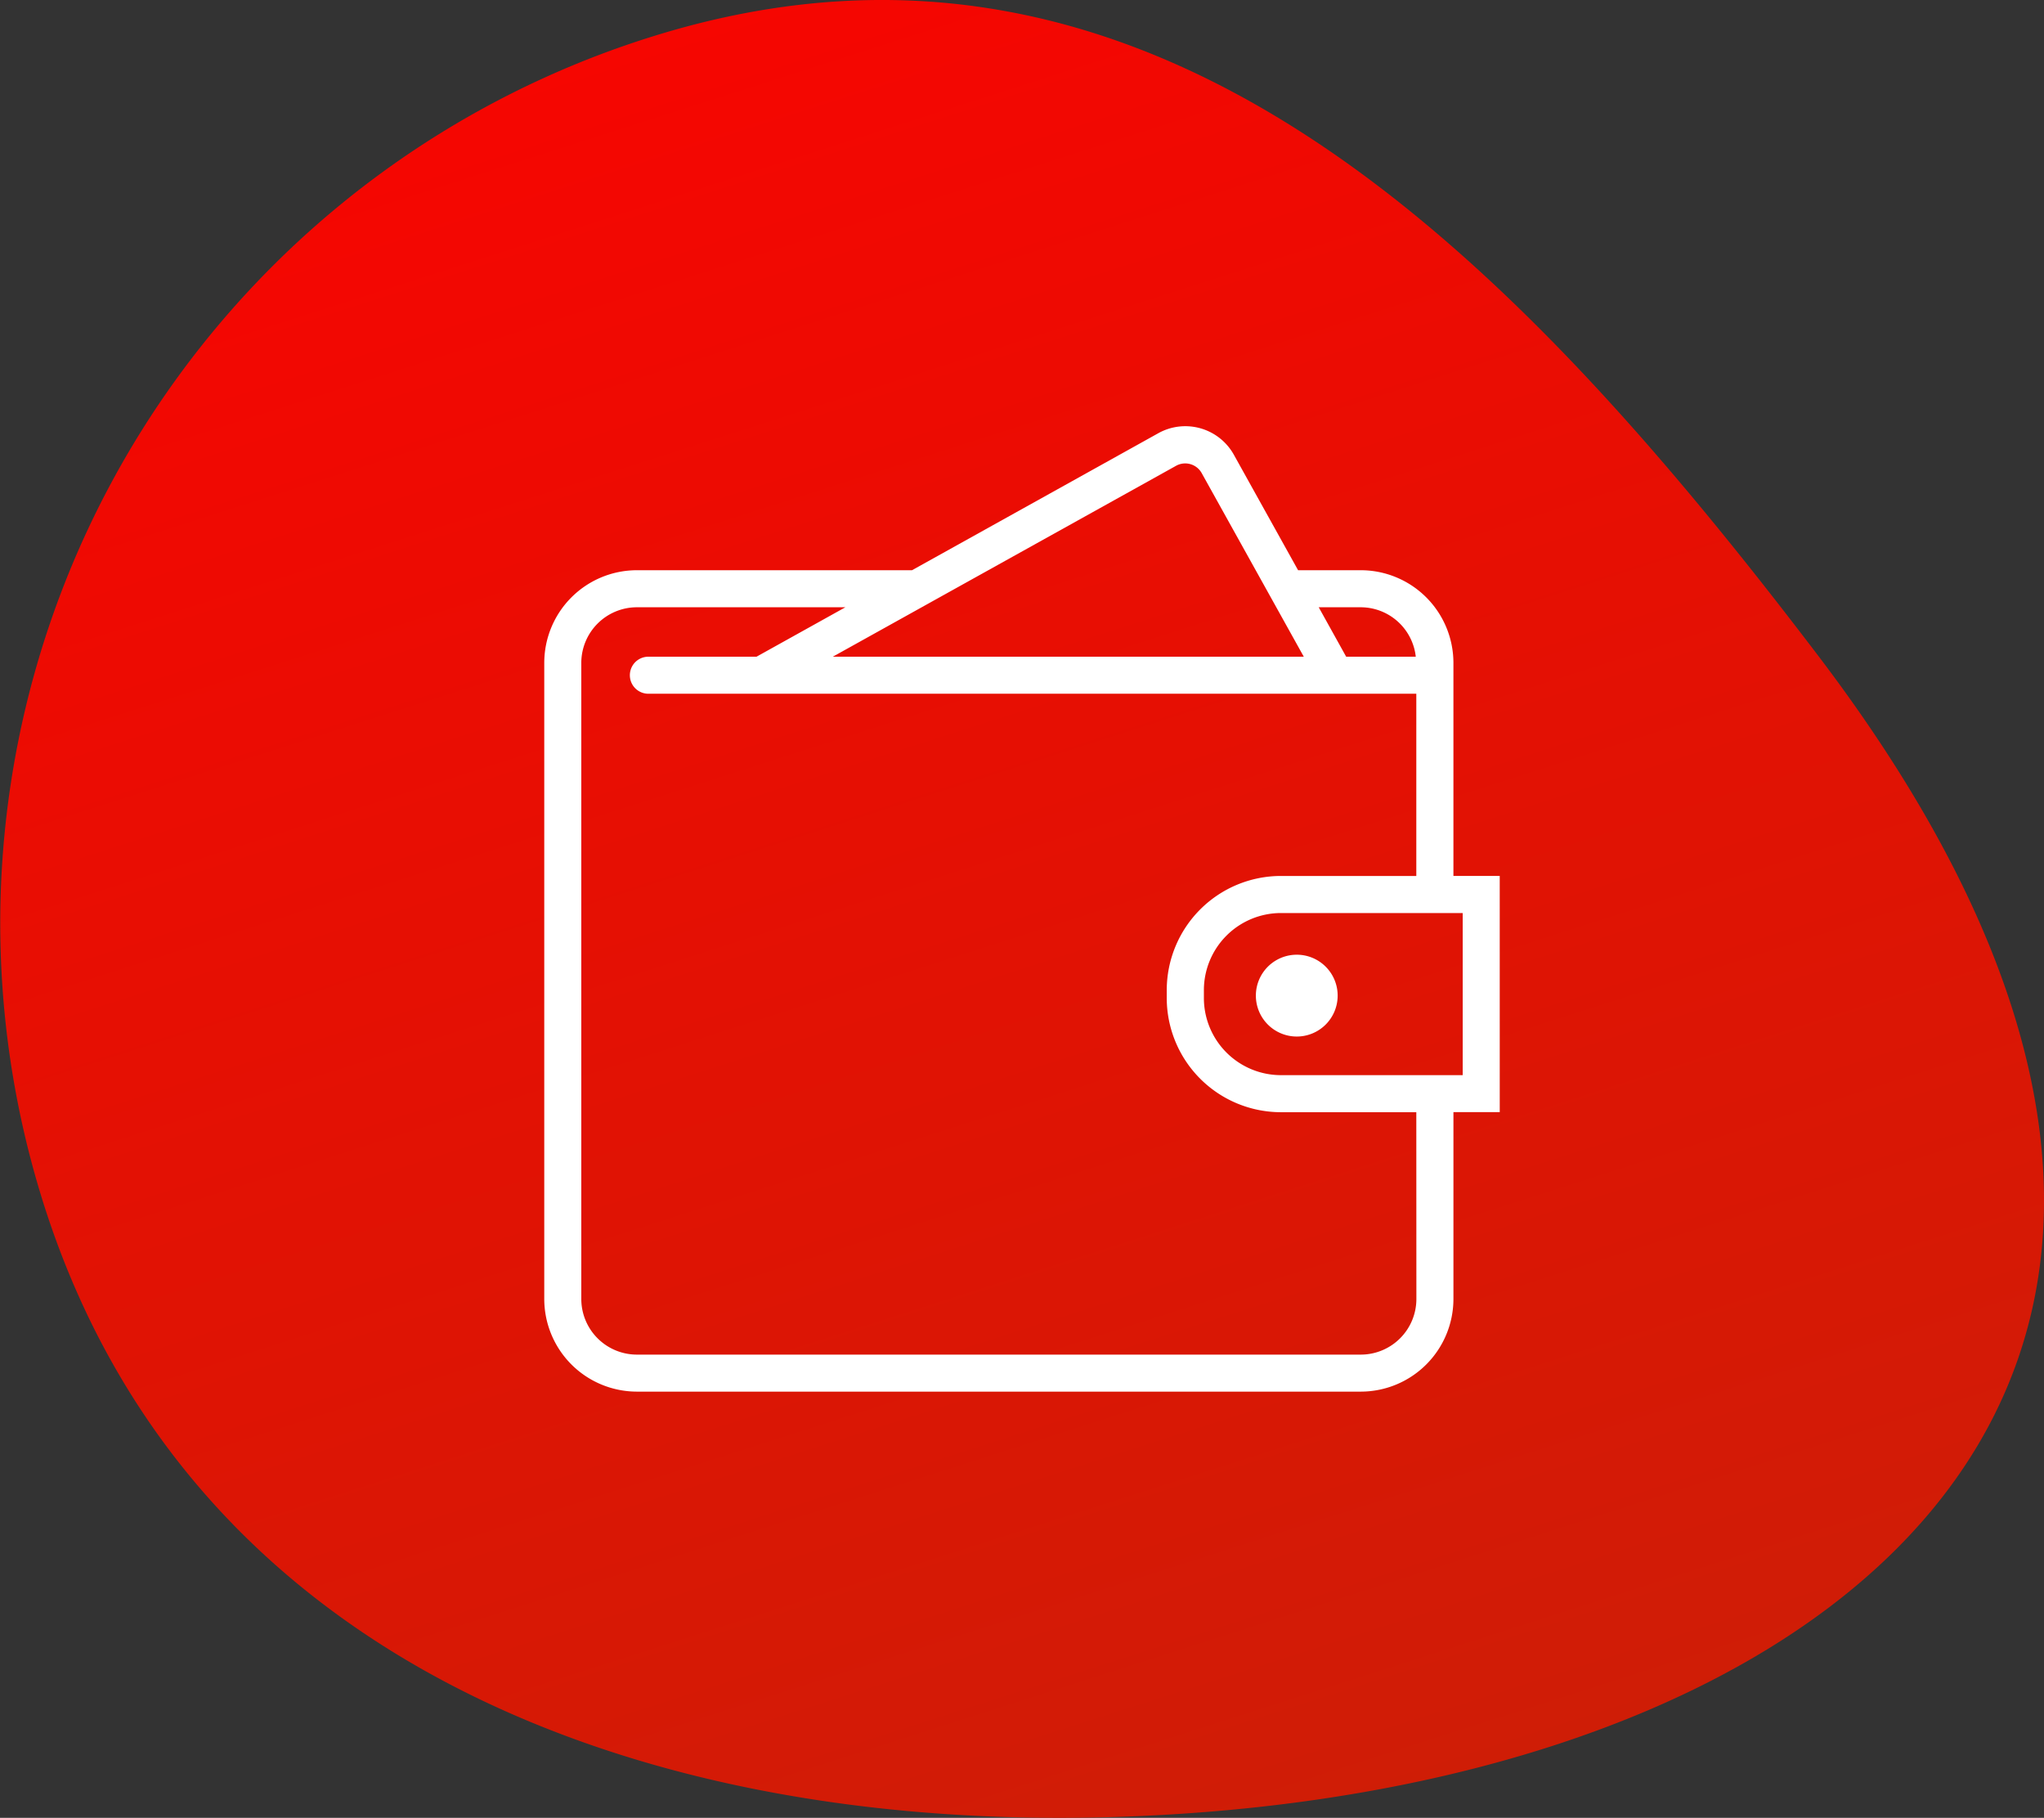
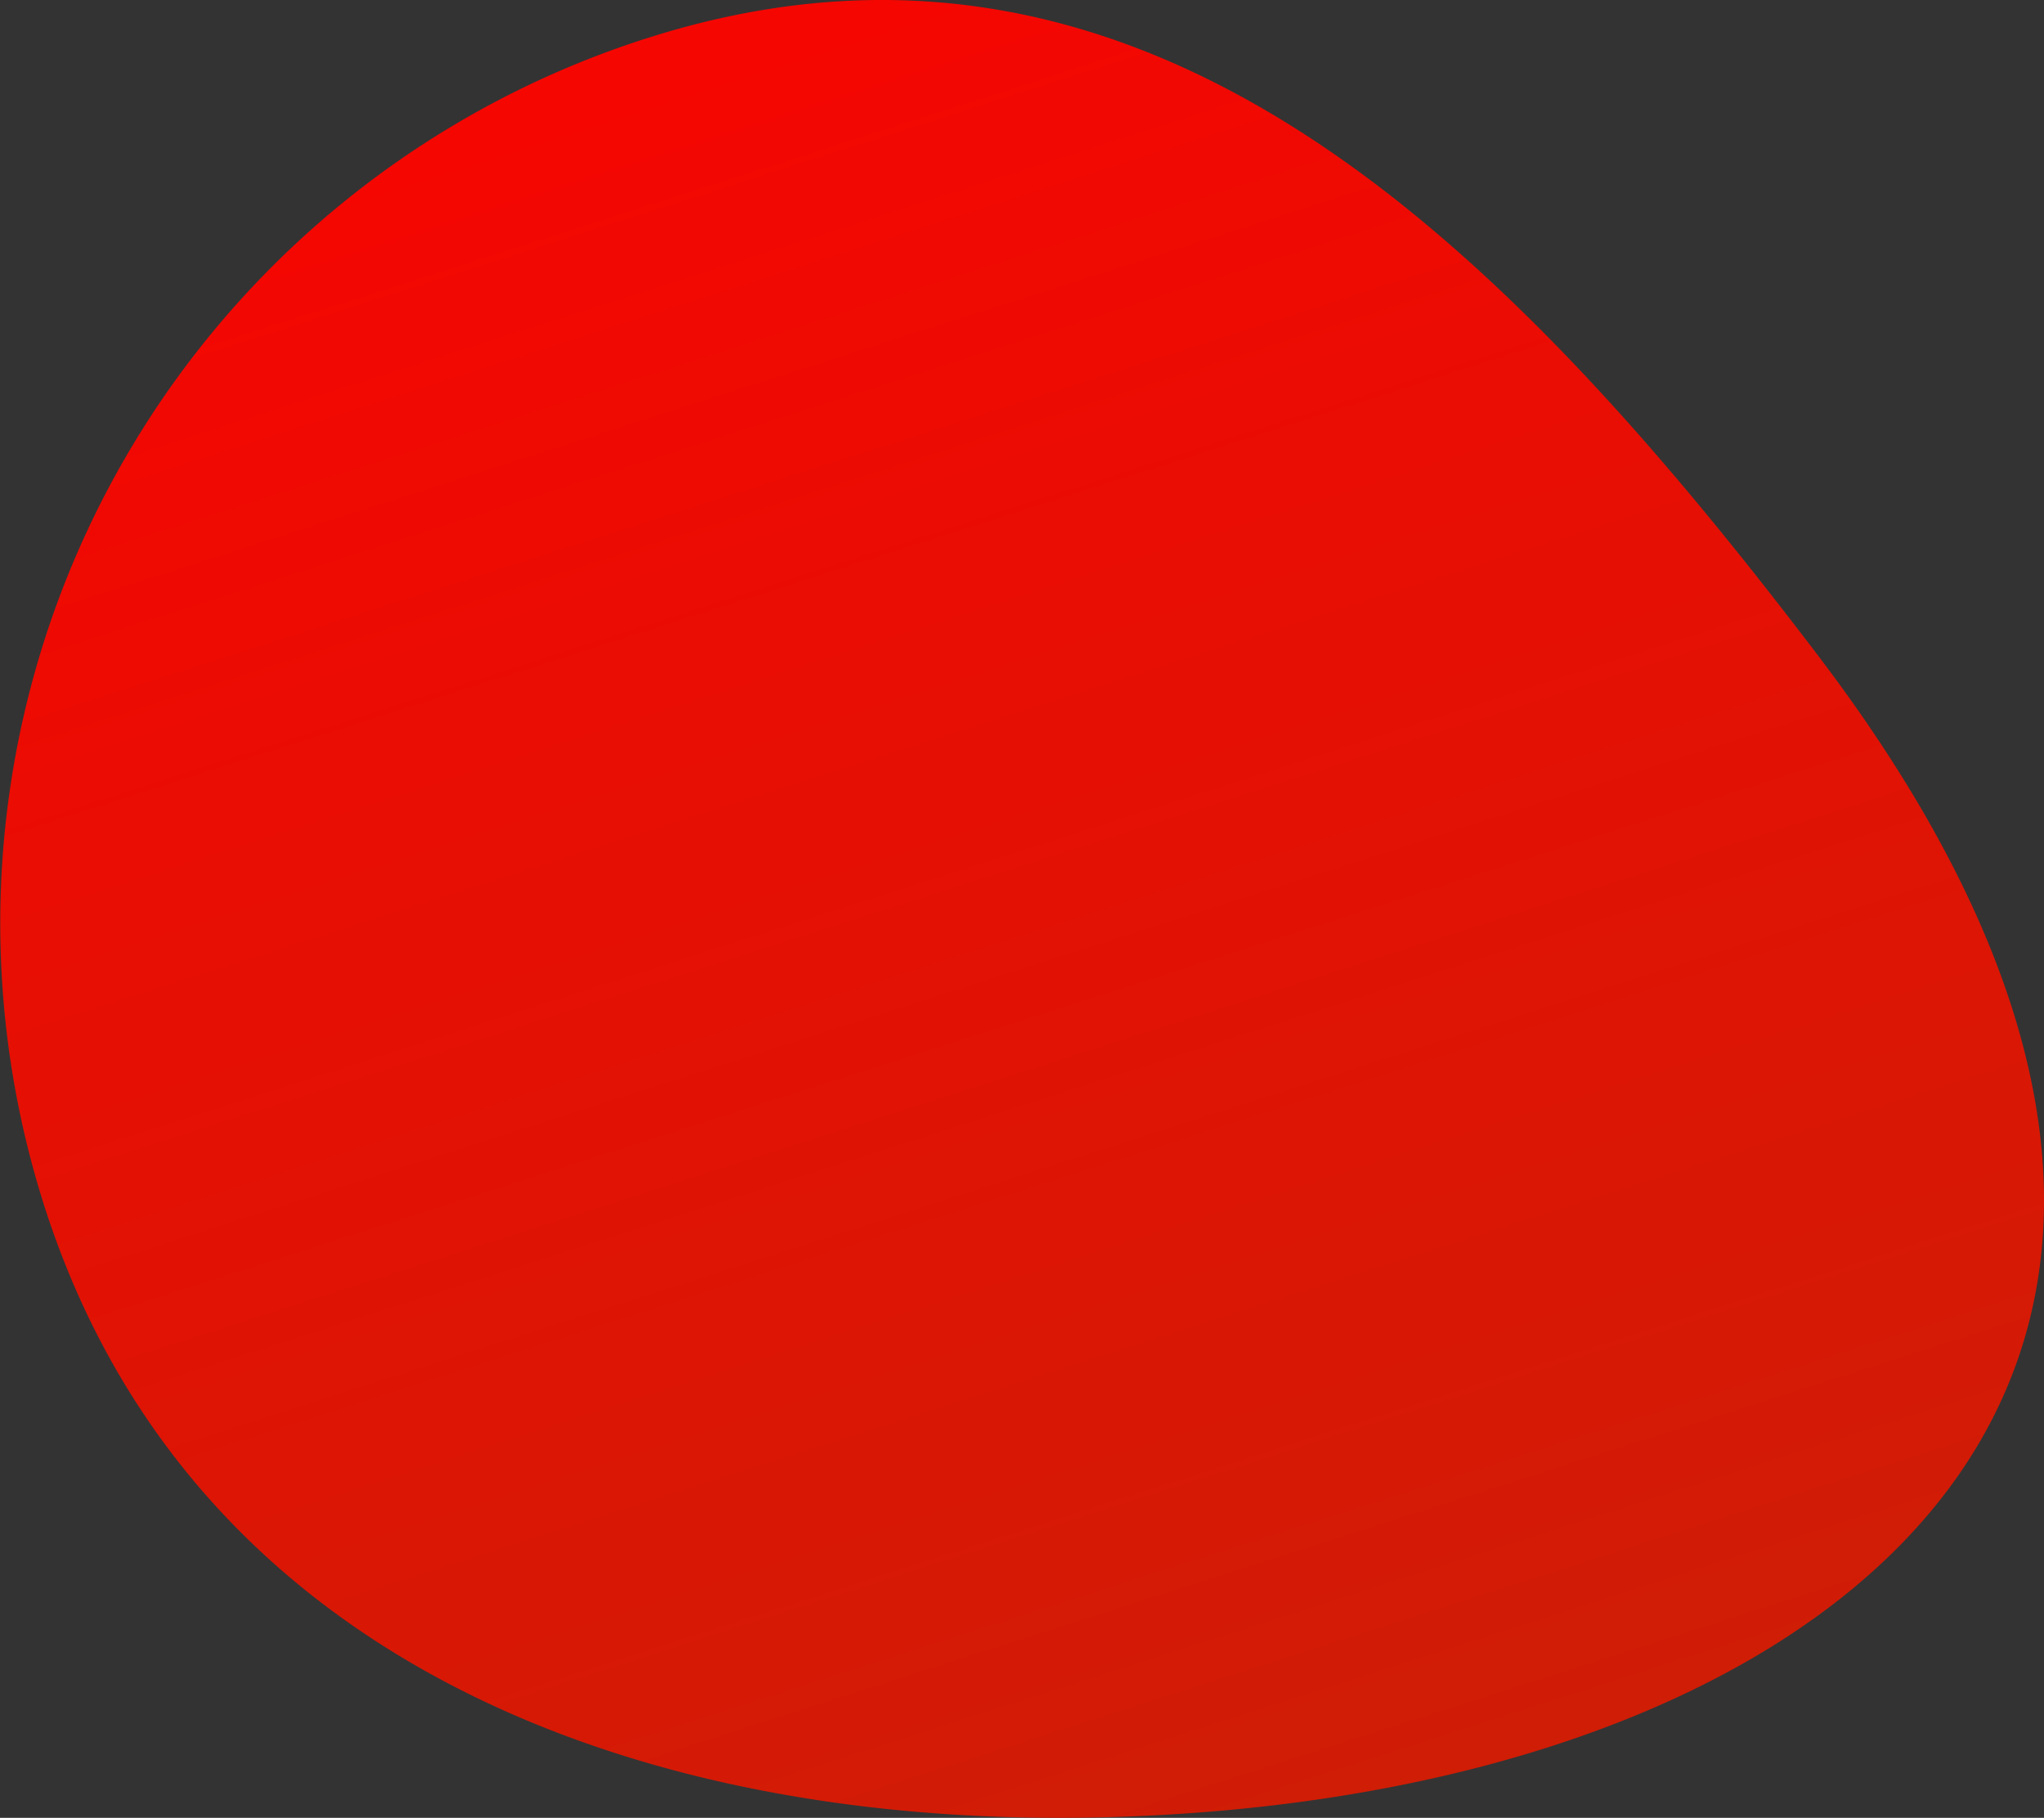
<svg xmlns="http://www.w3.org/2000/svg" id="started-icon-3" width="183.32" height="162.993" viewBox="0 0 183.32 162.993">
  <rect x="0" y="0" width="183.32" height="162.993" fill="#333333" stroke="none" />
  <defs>
    <linearGradient id="linear-gradient" x1="0.675" y1="1.279" x2="0.153" y2="-0.109" gradientUnits="objectBoundingBox">
      <stop offset="0" stop-color="#c22508" />
      <stop offset="1" stop-color="red" />
    </linearGradient>
  </defs>
  <path id="Path_22" data-name="Path 22" d="M2649.5,564.88c47.328,62.234,4.729,99.271-55.76,103.748-45.871,3.394-90.5-11.713-103.747-55.76a83.285,83.285,0,0,1,55.76-103.748C2589.8,495.869,2621.656,528.267,2649.5,564.88Z" transform="translate(-2486.439 -506.094)" fill="url(#linear-gradient)" />
  <g id="Group_28" data-name="Group 28" transform="translate(48.813 38.215)">
-     <path id="Path_23" data-name="Path 23" d="M2642.9,601.822h-4.153V582.716a8.316,8.316,0,0,0-8.307-8.306h-5.625l-5.757-10.349a4.983,4.983,0,0,0-6.778-1.936L2590.19,574.41h-24.677a8.315,8.315,0,0,0-8.306,8.306v57.037a8.317,8.317,0,0,0,8.306,8.307h64.928a8.317,8.317,0,0,0,8.307-8.307V623h4.153Zm-12.459-24.09a4.975,4.975,0,0,1,4.929,4.432h-6.242l-2.462-4.432Zm-16.542-12.7a1.692,1.692,0,0,1,2.257.645l9.171,16.487h-42.24Zm21.526,74.725a4.989,4.989,0,0,1-4.984,4.984h-64.928a4.99,4.99,0,0,1-4.984-4.984V582.716a4.991,4.991,0,0,1,4.984-4.984h18.7l-7.968,4.432h-9.7a1.661,1.661,0,1,0,0,3.322h68.873v16.338h-12.148a10.246,10.246,0,0,0-10.234,10.233v.715a10.247,10.247,0,0,0,10.234,10.234h12.148Zm4.154-20.073h-16.3a6.918,6.918,0,0,1-6.912-6.911v-.714a6.918,6.918,0,0,1,6.912-6.911h16.3Zm-11.214-7.132a3.668,3.668,0,1,1-3.668-3.667,3.666,3.666,0,0,1,3.668,3.667Zm0,0" transform="translate(-2557.207 -561.497)" fill="#fff" />
-   </g>
+     </g>
</svg>